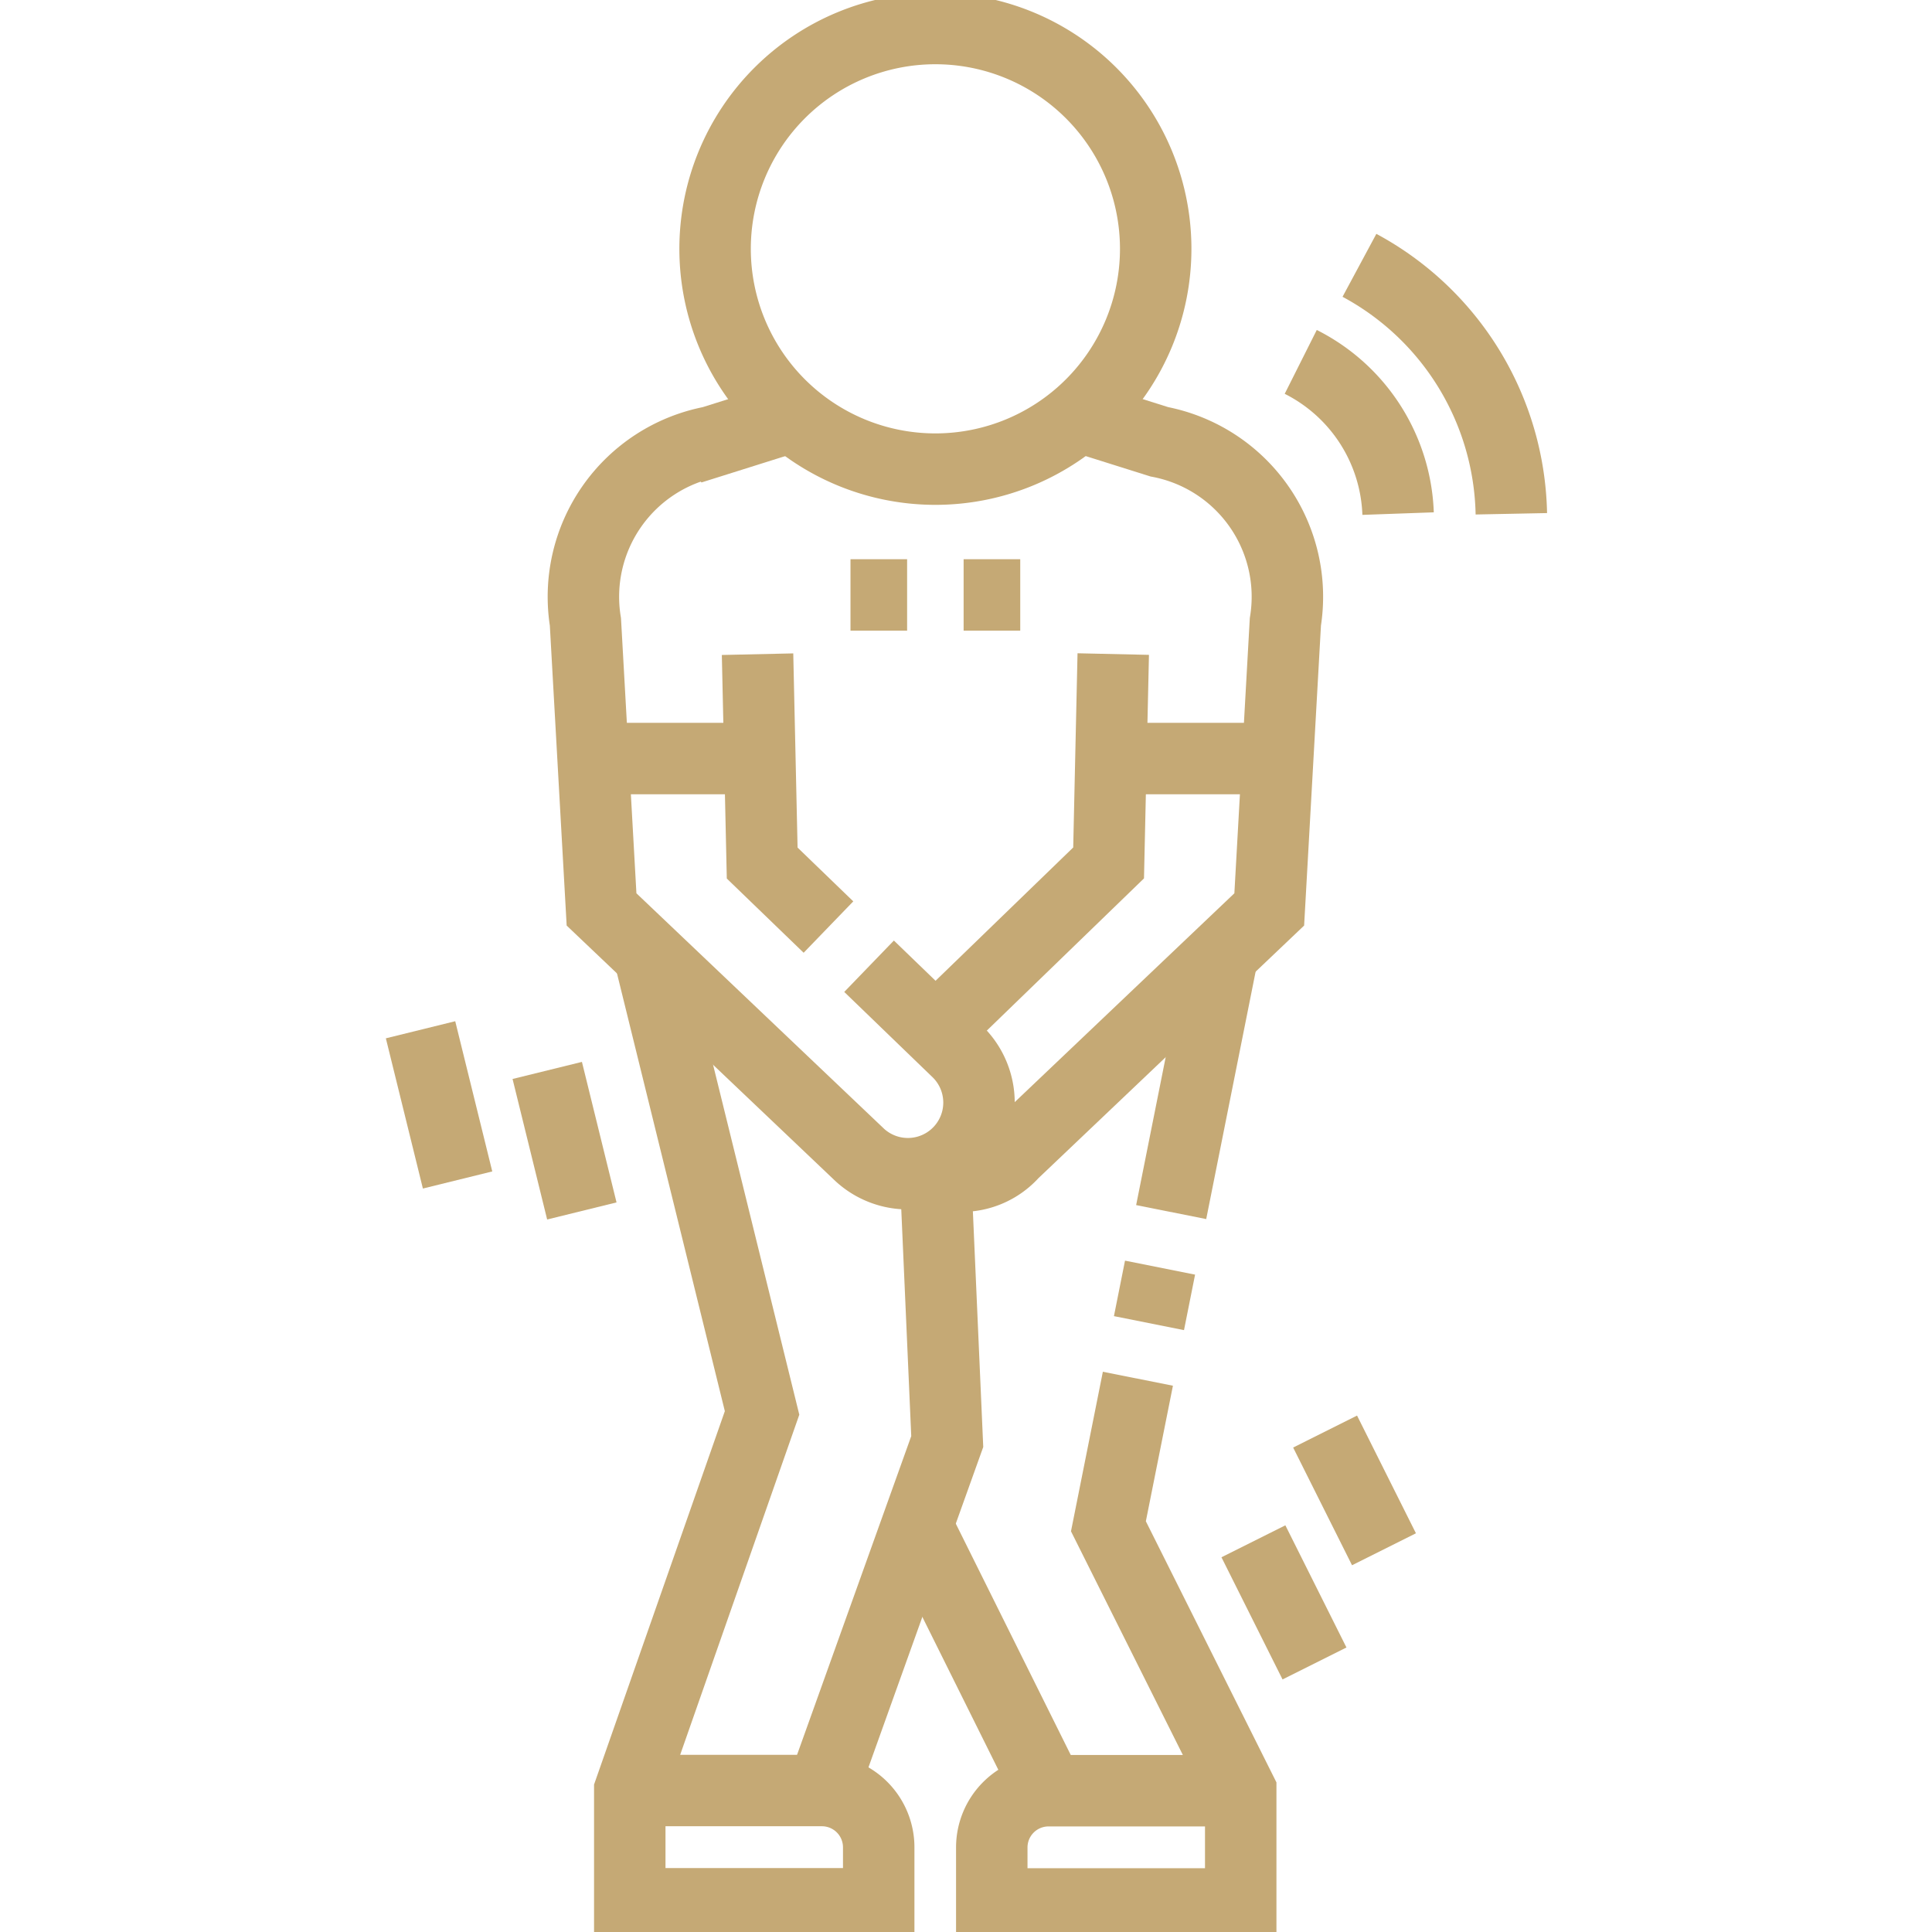
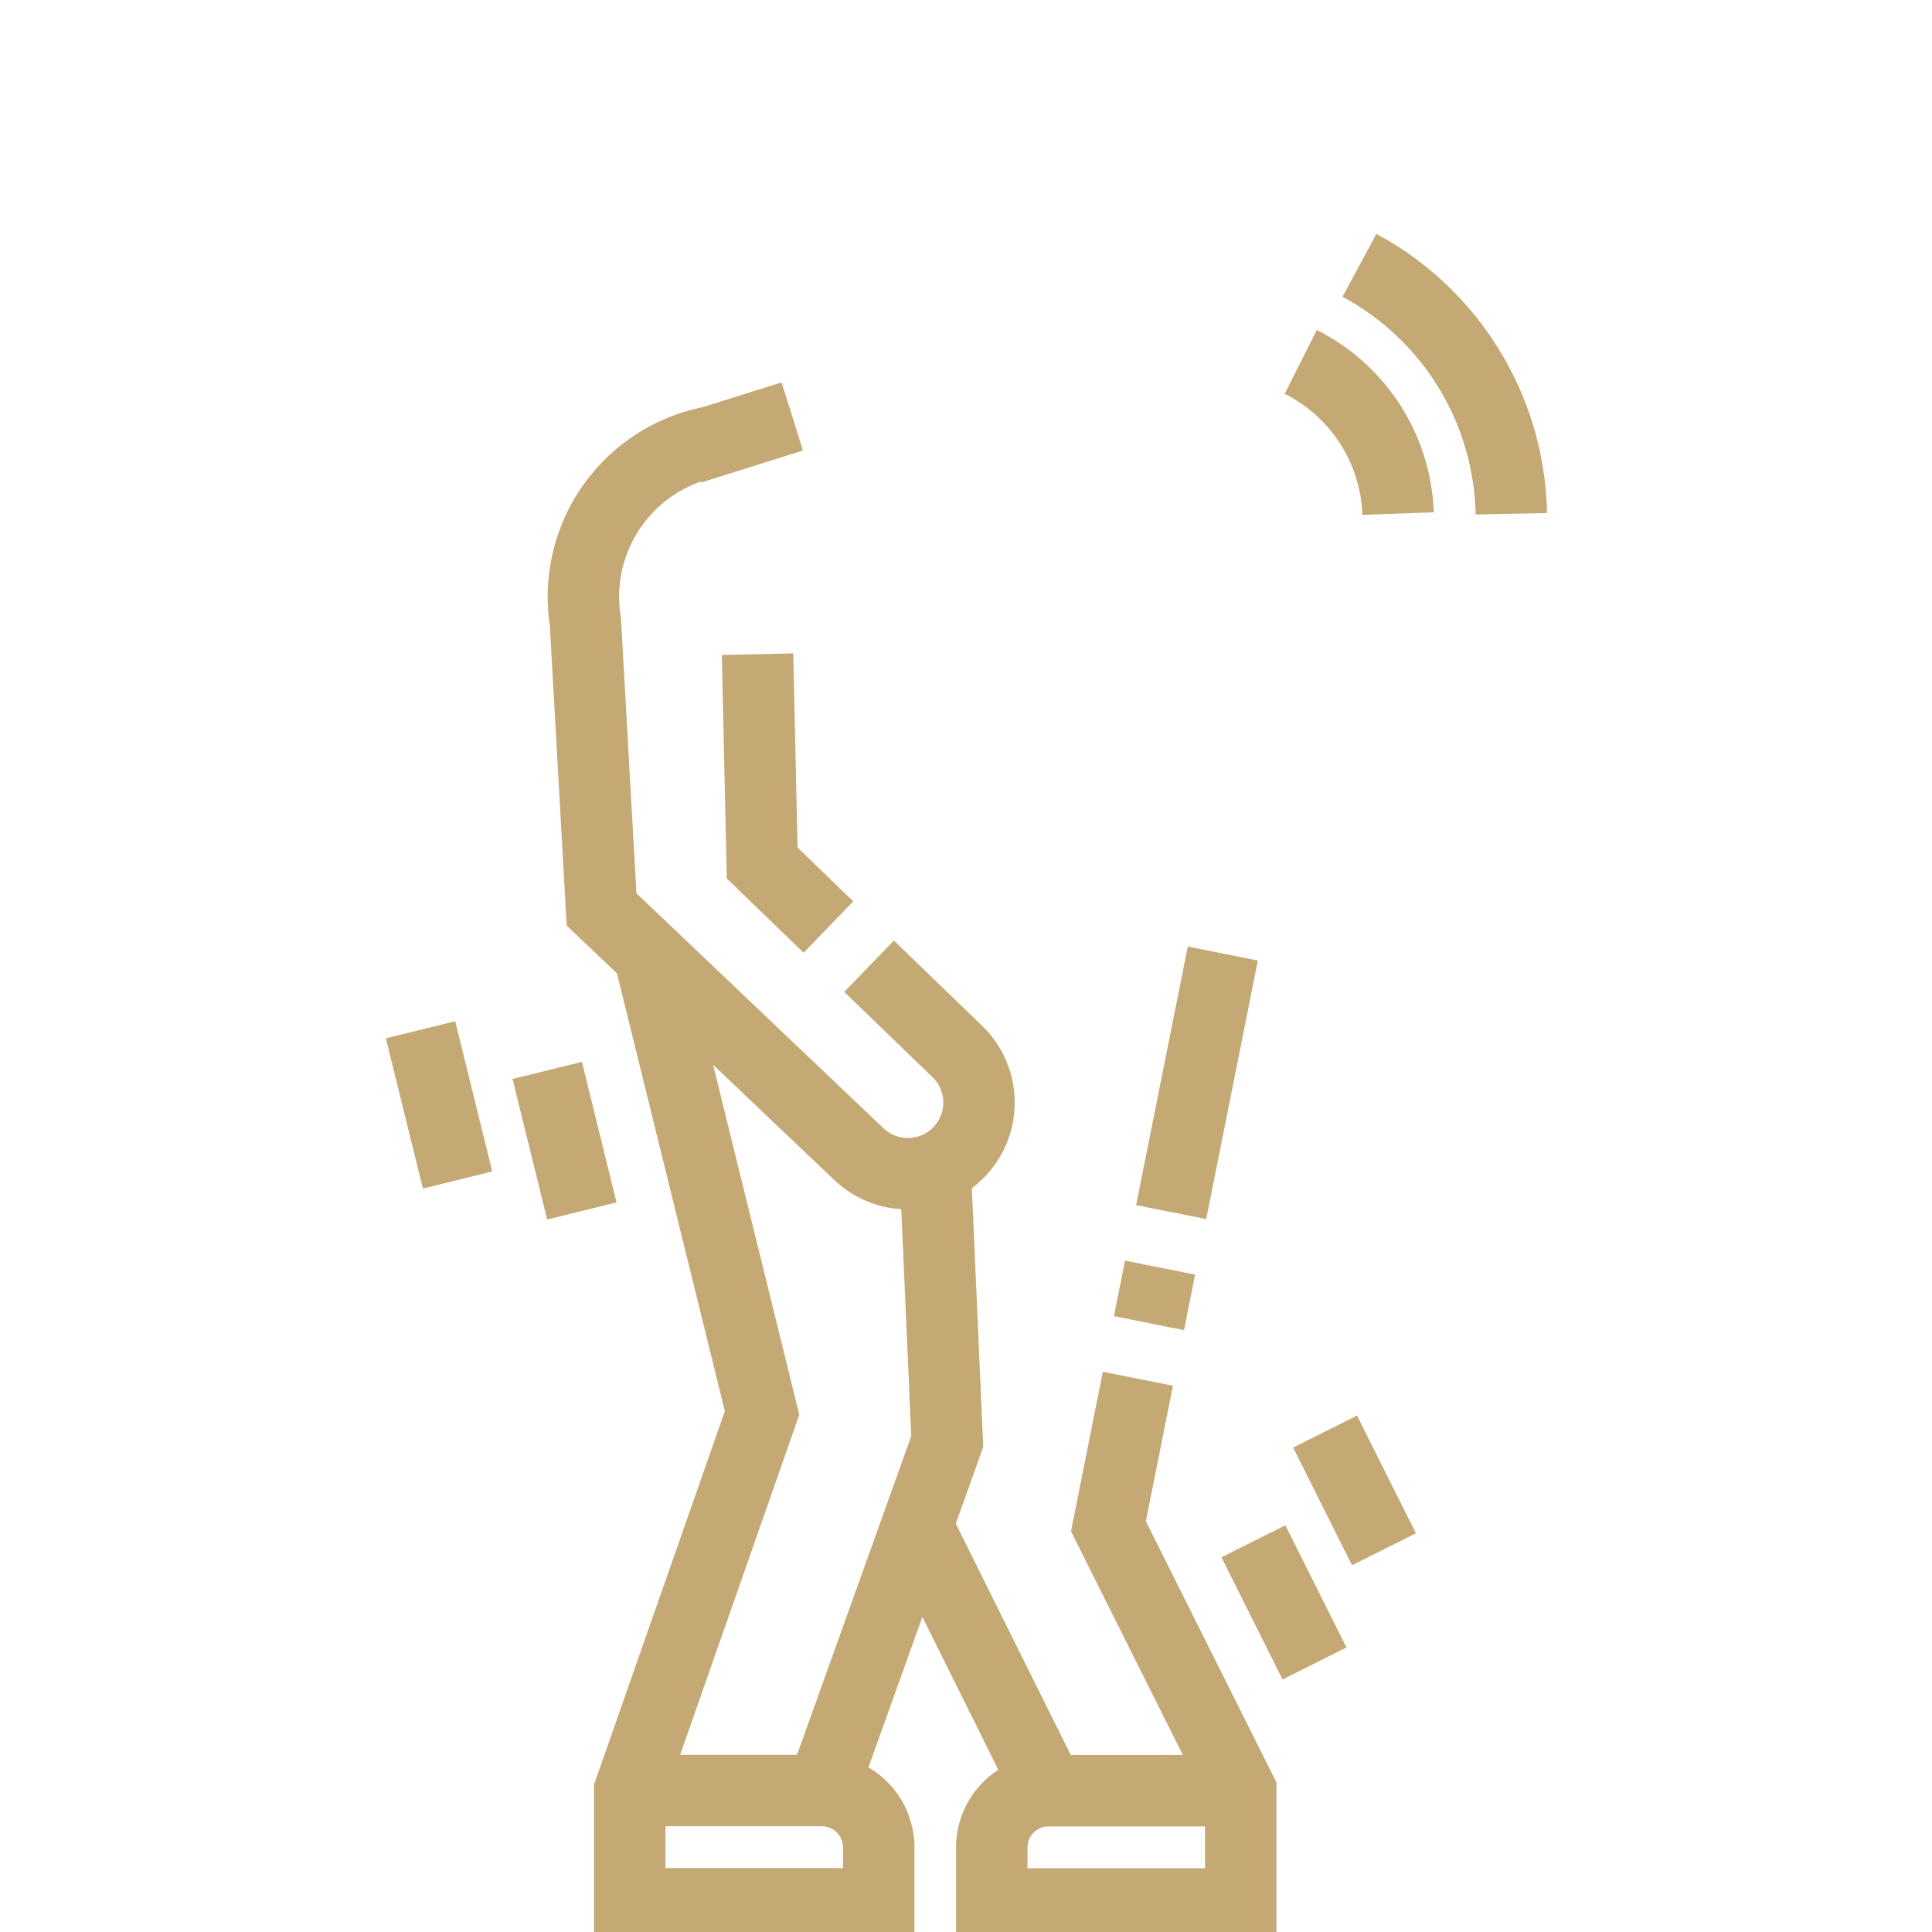
<svg xmlns="http://www.w3.org/2000/svg" width="32.448" height="32.448" viewBox="0 0 32.448 32.448">
  <defs>
    <clipPath id="clip-path">
-       <path id="path3564" d="M0-682.665H32.448v32.448H0Z" transform="translate(0 682.665)" fill="#c5a975" />
+       <path id="path3564" d="M0-682.665H32.448v32.448H0" transform="translate(0 682.665)" fill="#c5a975" />
    </clipPath>
  </defs>
  <g id="g3558" transform="translate(0 682.665)">
    <g id="g3560" transform="translate(0 -682.665)">
      <g id="g3562" clip-path="url(#clip-path)">
        <g id="g3568" transform="translate(12.008 0.475)">
-           <path id="path3570" d="M-74.186-148.37a3.7,3.7,0,0,0,3.7-3.7,3.7,3.7,0,0,0-3.7-3.7,3.7,3.7,0,0,0-3.7,3.7A3.7,3.7,0,0,0-74.186-148.37Z" transform="translate(77.888 155.774)" fill="rgba(0,0,0,0)" stroke="#c5a975" stroke-width="1.2" />
-         </g>
+           </g>
        <g id="g3572" transform="translate(13.809 19.664)">
          <path id="path3574" d="M-38.1,0l.2,4.547L-40,10.408" transform="translate(40)" fill="rgba(0,0,0,0)" stroke="#c5a975" stroke-width="1.2" />
        </g>
        <g id="g3576" transform="translate(9.824 6.993)">
          <path id="path3578" d="M-81.955-171.855l-1.113-1.075-.078-3.508m.583-3.993-1.357.427a2.649,2.649,0,0,0-2.117,3.023l.271,4.83,4.306,4.094a1.194,1.194,0,1,0,1.678-1.7l-1.491-1.44" transform="translate(86.045 180.432)" fill="rgba(0,0,0,0)" stroke="#c5a975" stroke-width="1.2" />
        </g>
        <g id="g3580" transform="translate(14.284 9.992)">
-           <path id="path3582" d="M0,0H.951M1.9,0h.951" fill="rgba(0,0,0,0)" stroke="#c5a975" stroke-width="1.2" />
-         </g>
+           </g>
        <g id="g3584" transform="translate(10.578 16.012)">
          <path id="path3586" d="M-96.632-192.625l2.21,4.447m-7.033,0h3.23a.954.954,0,0,1,.951.951v.951h-4.181v-1.9l2.222-6.344-1.895-7.691m8.766,4.318.867-4.342m-1.24,6.207.186-.932m1.355,8.785h-3.23a.953.953,0,0,0-.951.951v.951h4.181v-1.9l-2.222-4.443.495-2.478" transform="translate(101.454 202.238)" fill="rgba(0,0,0,0)" stroke="#c5a975" stroke-width="1.2" />
        </g>
        <g id="g3588" transform="translate(15.71 6.993)">
-           <path id="path3590" d="M-48.168,0l1.357.427a2.65,2.65,0,0,1,2.117,3.024l-.271,4.83-4.306,4.094a1.156,1.156,0,0,1-1.3.3m0-2.359L-47.663,7.5l.078-3.508" transform="translate(50.572)" fill="rgba(0,0,0,0)" stroke="#c5a975" stroke-width="1.2" />
-         </g>
+           </g>
        <g id="g3592" transform="translate(9.961 12.74)">
-           <path id="path3594" d="M-230.394,0h-2.8m-5.9,0h-2.8" transform="translate(241.891)" fill="rgba(0,0,0,0)" stroke="#c5a975" stroke-width="1.2" />
-         </g>
+           </g>
        <g id="g3596" transform="translate(7.065 4.452)">
          <path id="path3598" d="M-296.193-32.578a2.97,2.97,0,0,1,1.635,2.548m-14.29,9.352.581,2.36m12.483,3.705.989,1.977m-2.193-.134,1.026,2.052m-14.392-8.12-.622-2.523M-295.207-34.2a4.846,4.846,0,0,1,2.551,4.173" transform="translate(310.974 34.204)" fill="rgba(0,0,0,0)" stroke="#c5a975" stroke-width="1.2" />
        </g>
      </g>
    </g>
  </g>
</svg>